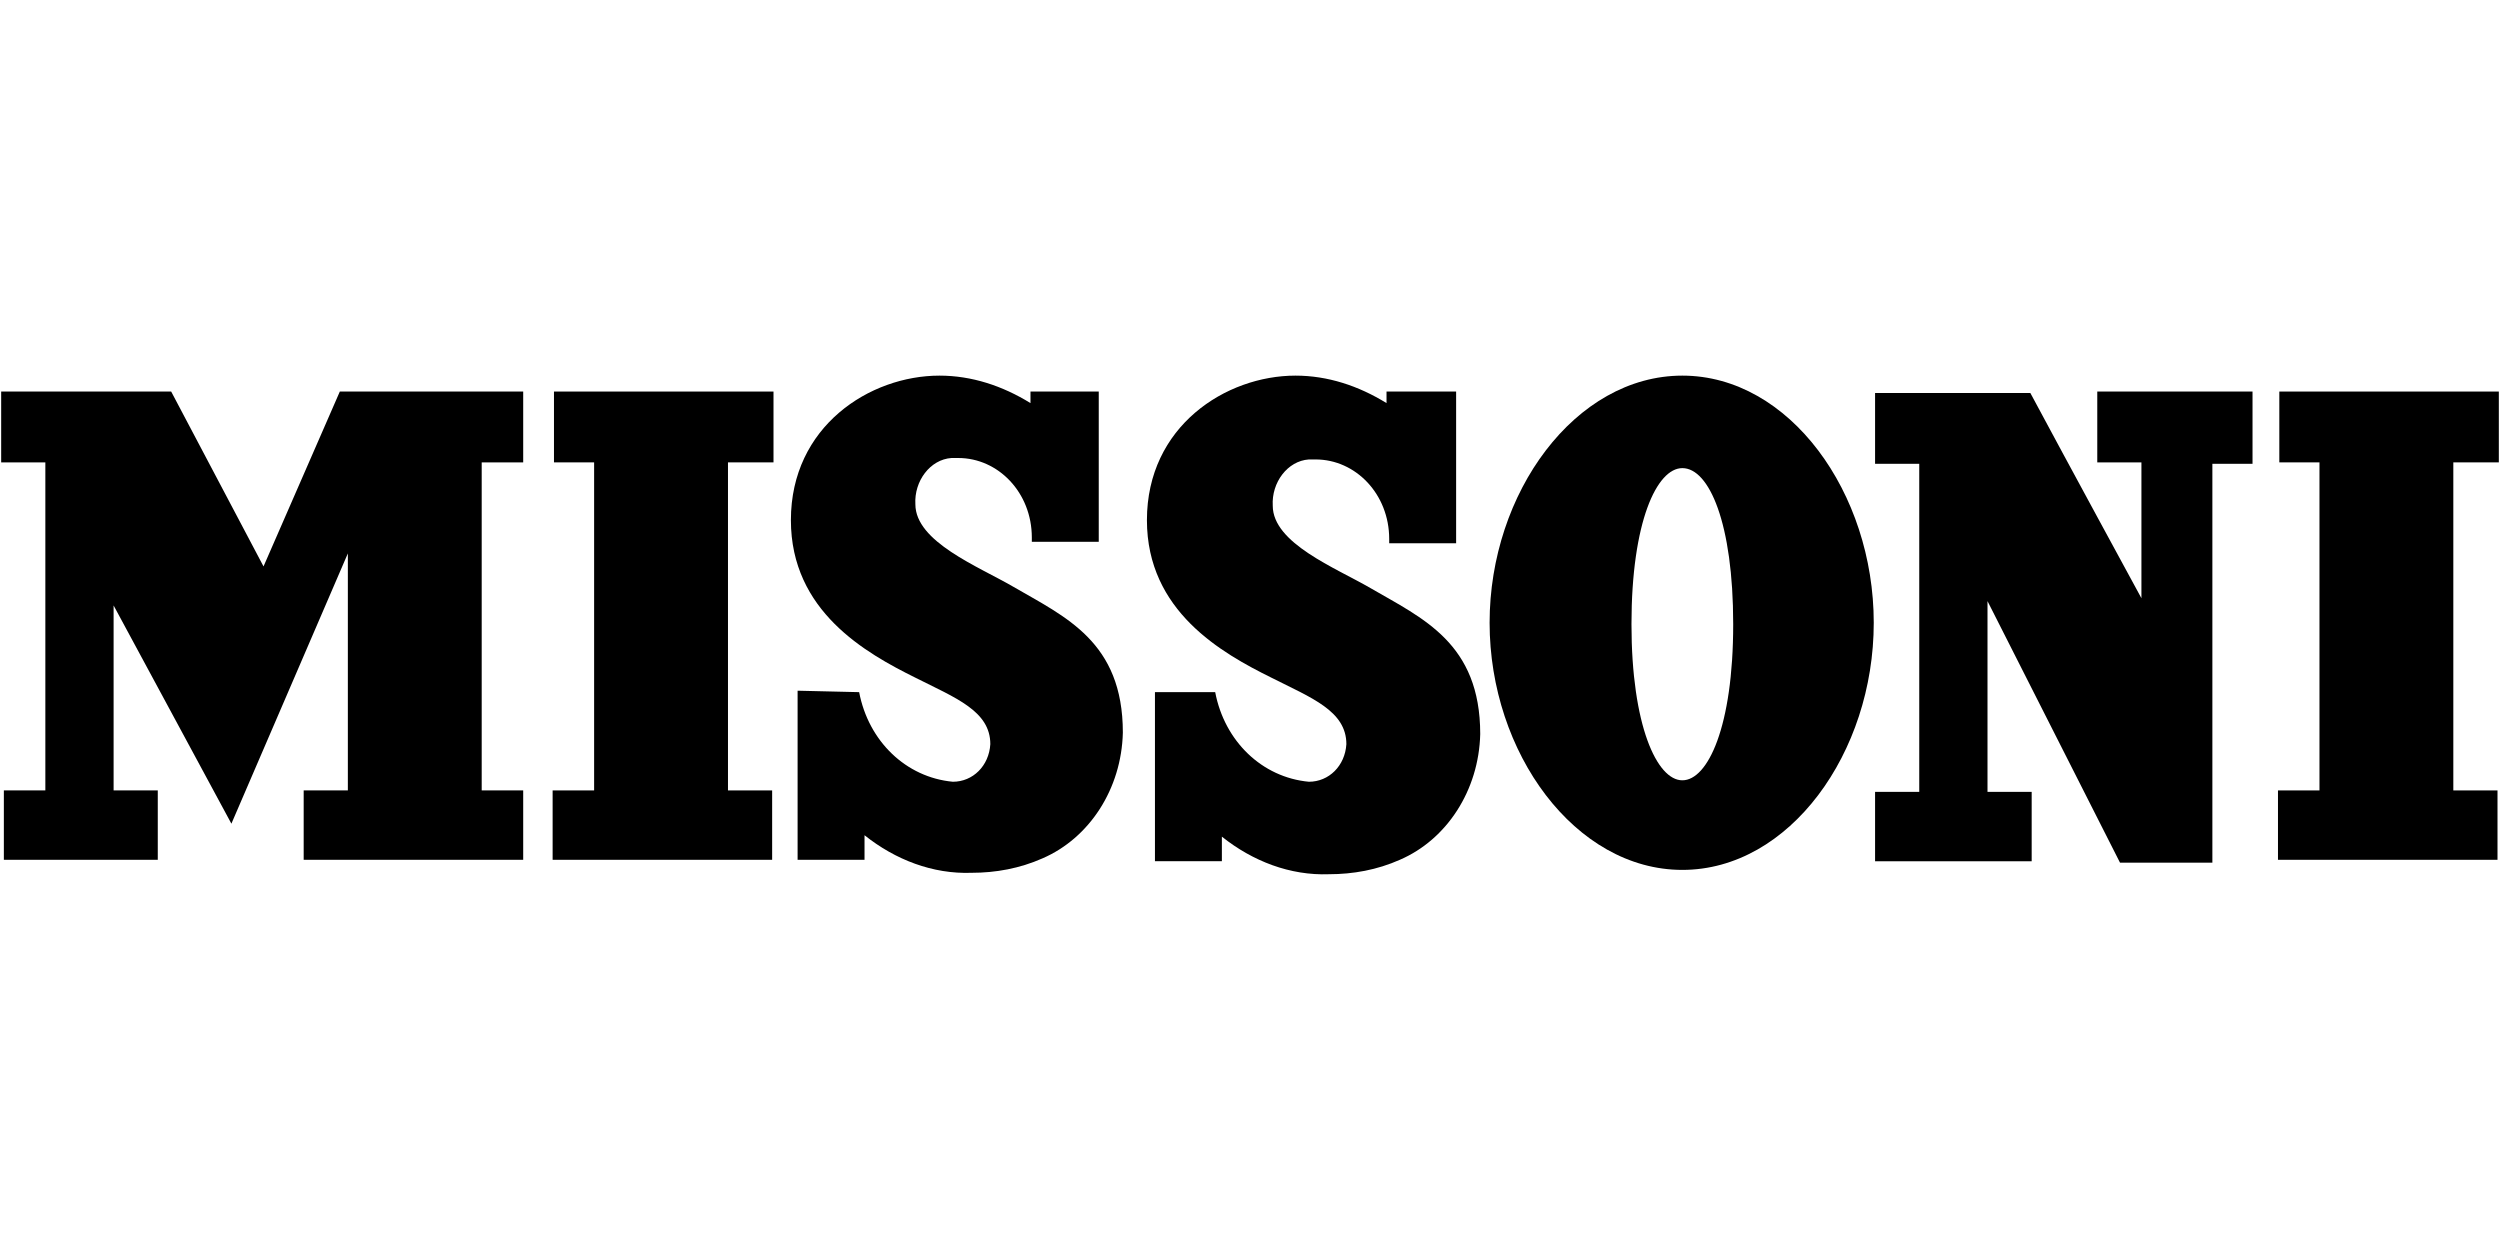
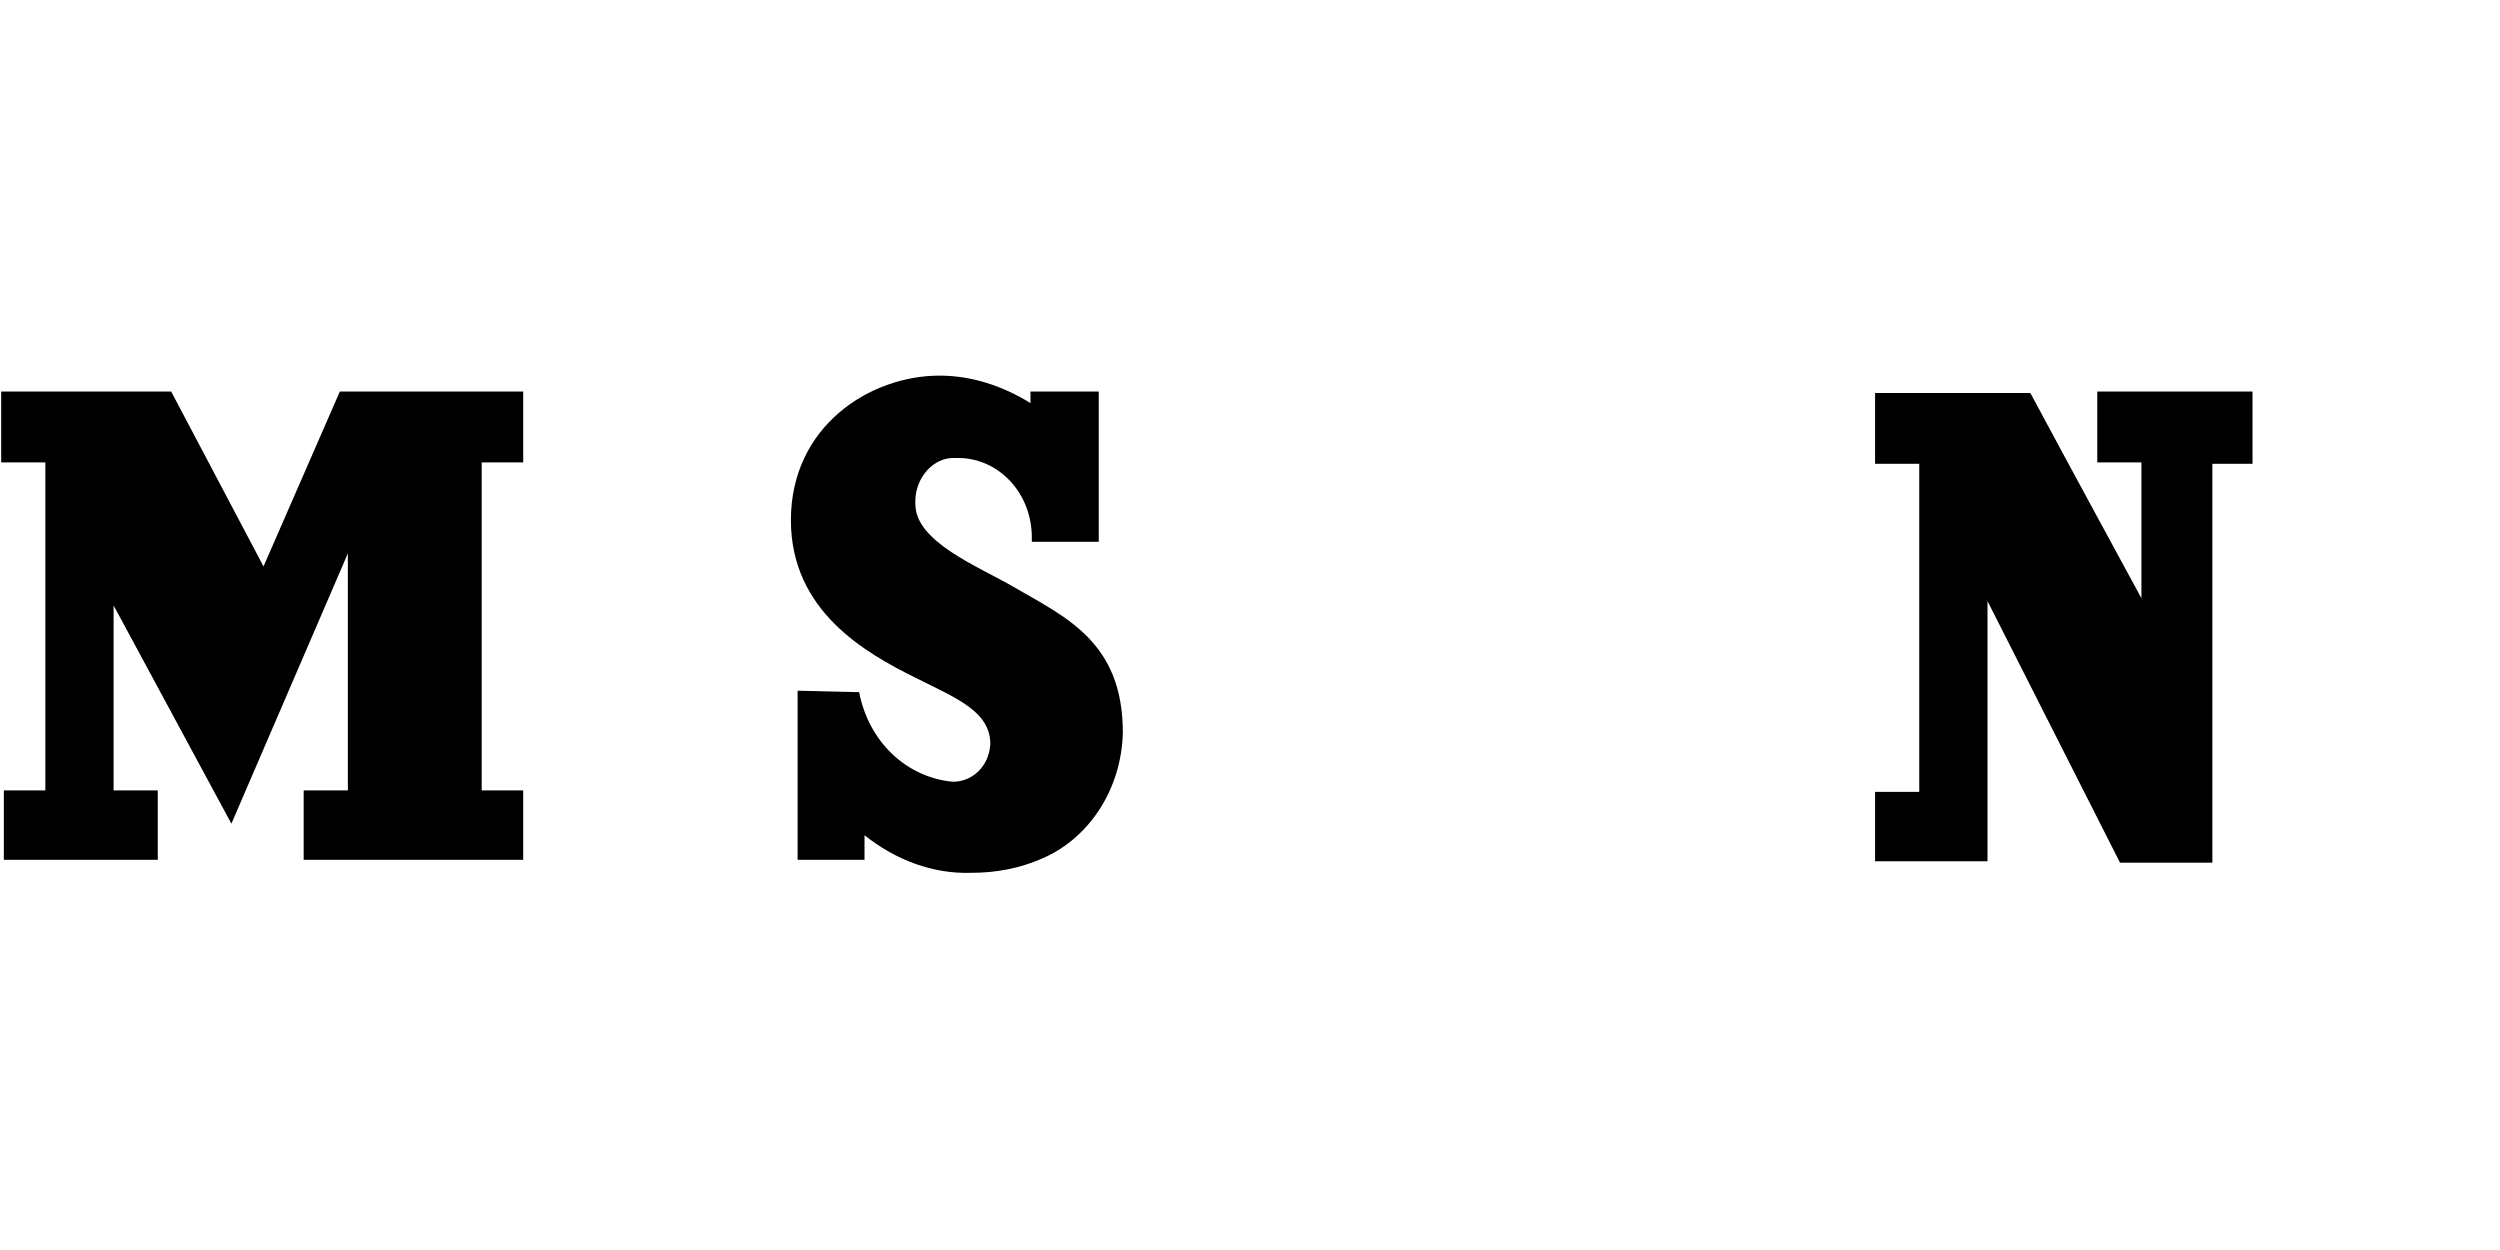
<svg xmlns="http://www.w3.org/2000/svg" width="100" height="50" viewBox="0 0 100 50" fill="none">
-   <path d="M67.294 34.796C71.577 34.796 74.95 30.113 74.95 24.911C74.95 19.708 71.577 15.025 67.294 15.025C63.011 15.025 59.584 19.708 59.584 24.911C59.584 30.113 63.011 34.796 67.294 34.796ZM67.294 18.725C68.365 18.725 69.328 20.922 69.328 24.968C69.328 29.073 68.311 31.212 67.294 31.212C66.276 31.212 65.259 29.015 65.259 24.968C65.259 20.864 66.276 18.725 67.294 18.725Z" fill="black" />
  <path d="M36.615 27.107C38.221 27.917 39.613 28.437 39.613 29.767C39.56 30.634 38.917 31.27 38.114 31.27C36.24 31.096 34.741 29.651 34.366 27.686L31.904 27.628V34.391H34.581V33.409C35.812 34.391 37.311 34.969 38.864 34.912C39.827 34.912 40.791 34.738 41.701 34.334C43.575 33.524 44.86 31.559 44.914 29.304C44.914 25.662 42.611 24.68 40.523 23.465C39.131 22.656 36.615 21.673 36.615 20.17C36.562 19.245 37.204 18.378 38.061 18.32C38.168 18.32 38.275 18.32 38.328 18.32C39.934 18.32 41.273 19.708 41.273 21.5C41.273 21.558 41.273 21.616 41.273 21.673H43.95V15.661H41.219V16.124C40.095 15.43 38.864 15.025 37.579 15.025C34.795 15.025 31.636 17.049 31.636 20.806C31.636 24.448 34.634 26.125 36.615 27.107Z" fill="black" />
  <path d="M1.814 31.617H0.154V34.392H6.311V31.617H4.544V24.218L9.256 32.947L13.914 22.137V31.617H12.147V34.392H20.928V31.617H19.268V18.495H20.928V15.662H13.593L10.541 22.657L6.847 15.662H0.047V18.495H1.814V31.617Z" fill="black" />
-   <path d="M22.105 31.617V34.392H30.886V31.617H29.119V18.495H30.94V15.662H22.159V18.495H23.765V31.617H22.105Z" fill="black" />
-   <path d="M90.101 15.662H83.891V18.495H85.657V23.929C85.657 23.929 82.606 18.321 81.214 15.72H75.003V18.553H76.77V31.675H75.003V34.45H81.267V31.675H79.5V24.044L84.801 34.508H88.495V18.553H90.101V15.662Z" fill="black" />
-   <path d="M91.119 31.617V34.392H99.9V31.617H98.133V18.495H99.953V15.662H91.173V18.495H92.779V31.617H91.119Z" fill="black" />
-   <path d="M50.856 27.107C52.462 27.917 53.855 28.437 53.855 29.767C53.801 30.634 53.158 31.27 52.355 31.27C50.481 31.096 48.982 29.651 48.608 27.686H46.198V34.449H48.875V33.466C50.107 34.449 51.606 35.027 53.158 34.969C54.122 34.969 55.086 34.796 55.996 34.391C57.87 33.582 59.155 31.616 59.209 29.362C59.209 25.72 56.906 24.737 54.818 23.523C53.426 22.714 50.91 21.731 50.91 20.228C50.856 19.303 51.499 18.436 52.355 18.378C52.462 18.378 52.569 18.378 52.623 18.378C54.229 18.378 55.568 19.766 55.568 21.558C55.568 21.616 55.568 21.673 55.568 21.731H58.245V15.661H55.461V16.124C54.336 15.43 53.105 15.025 51.82 15.025C49.036 15.025 45.877 17.049 45.877 20.806C45.877 24.448 48.875 26.125 50.856 27.107Z" fill="black" />
+   <path d="M90.101 15.662H83.891V18.495H85.657V23.929C85.657 23.929 82.606 18.321 81.214 15.72H75.003V18.553H76.77V31.675H75.003V34.45H81.267H79.5V24.044L84.801 34.508H88.495V18.553H90.101V15.662Z" fill="black" />
</svg>